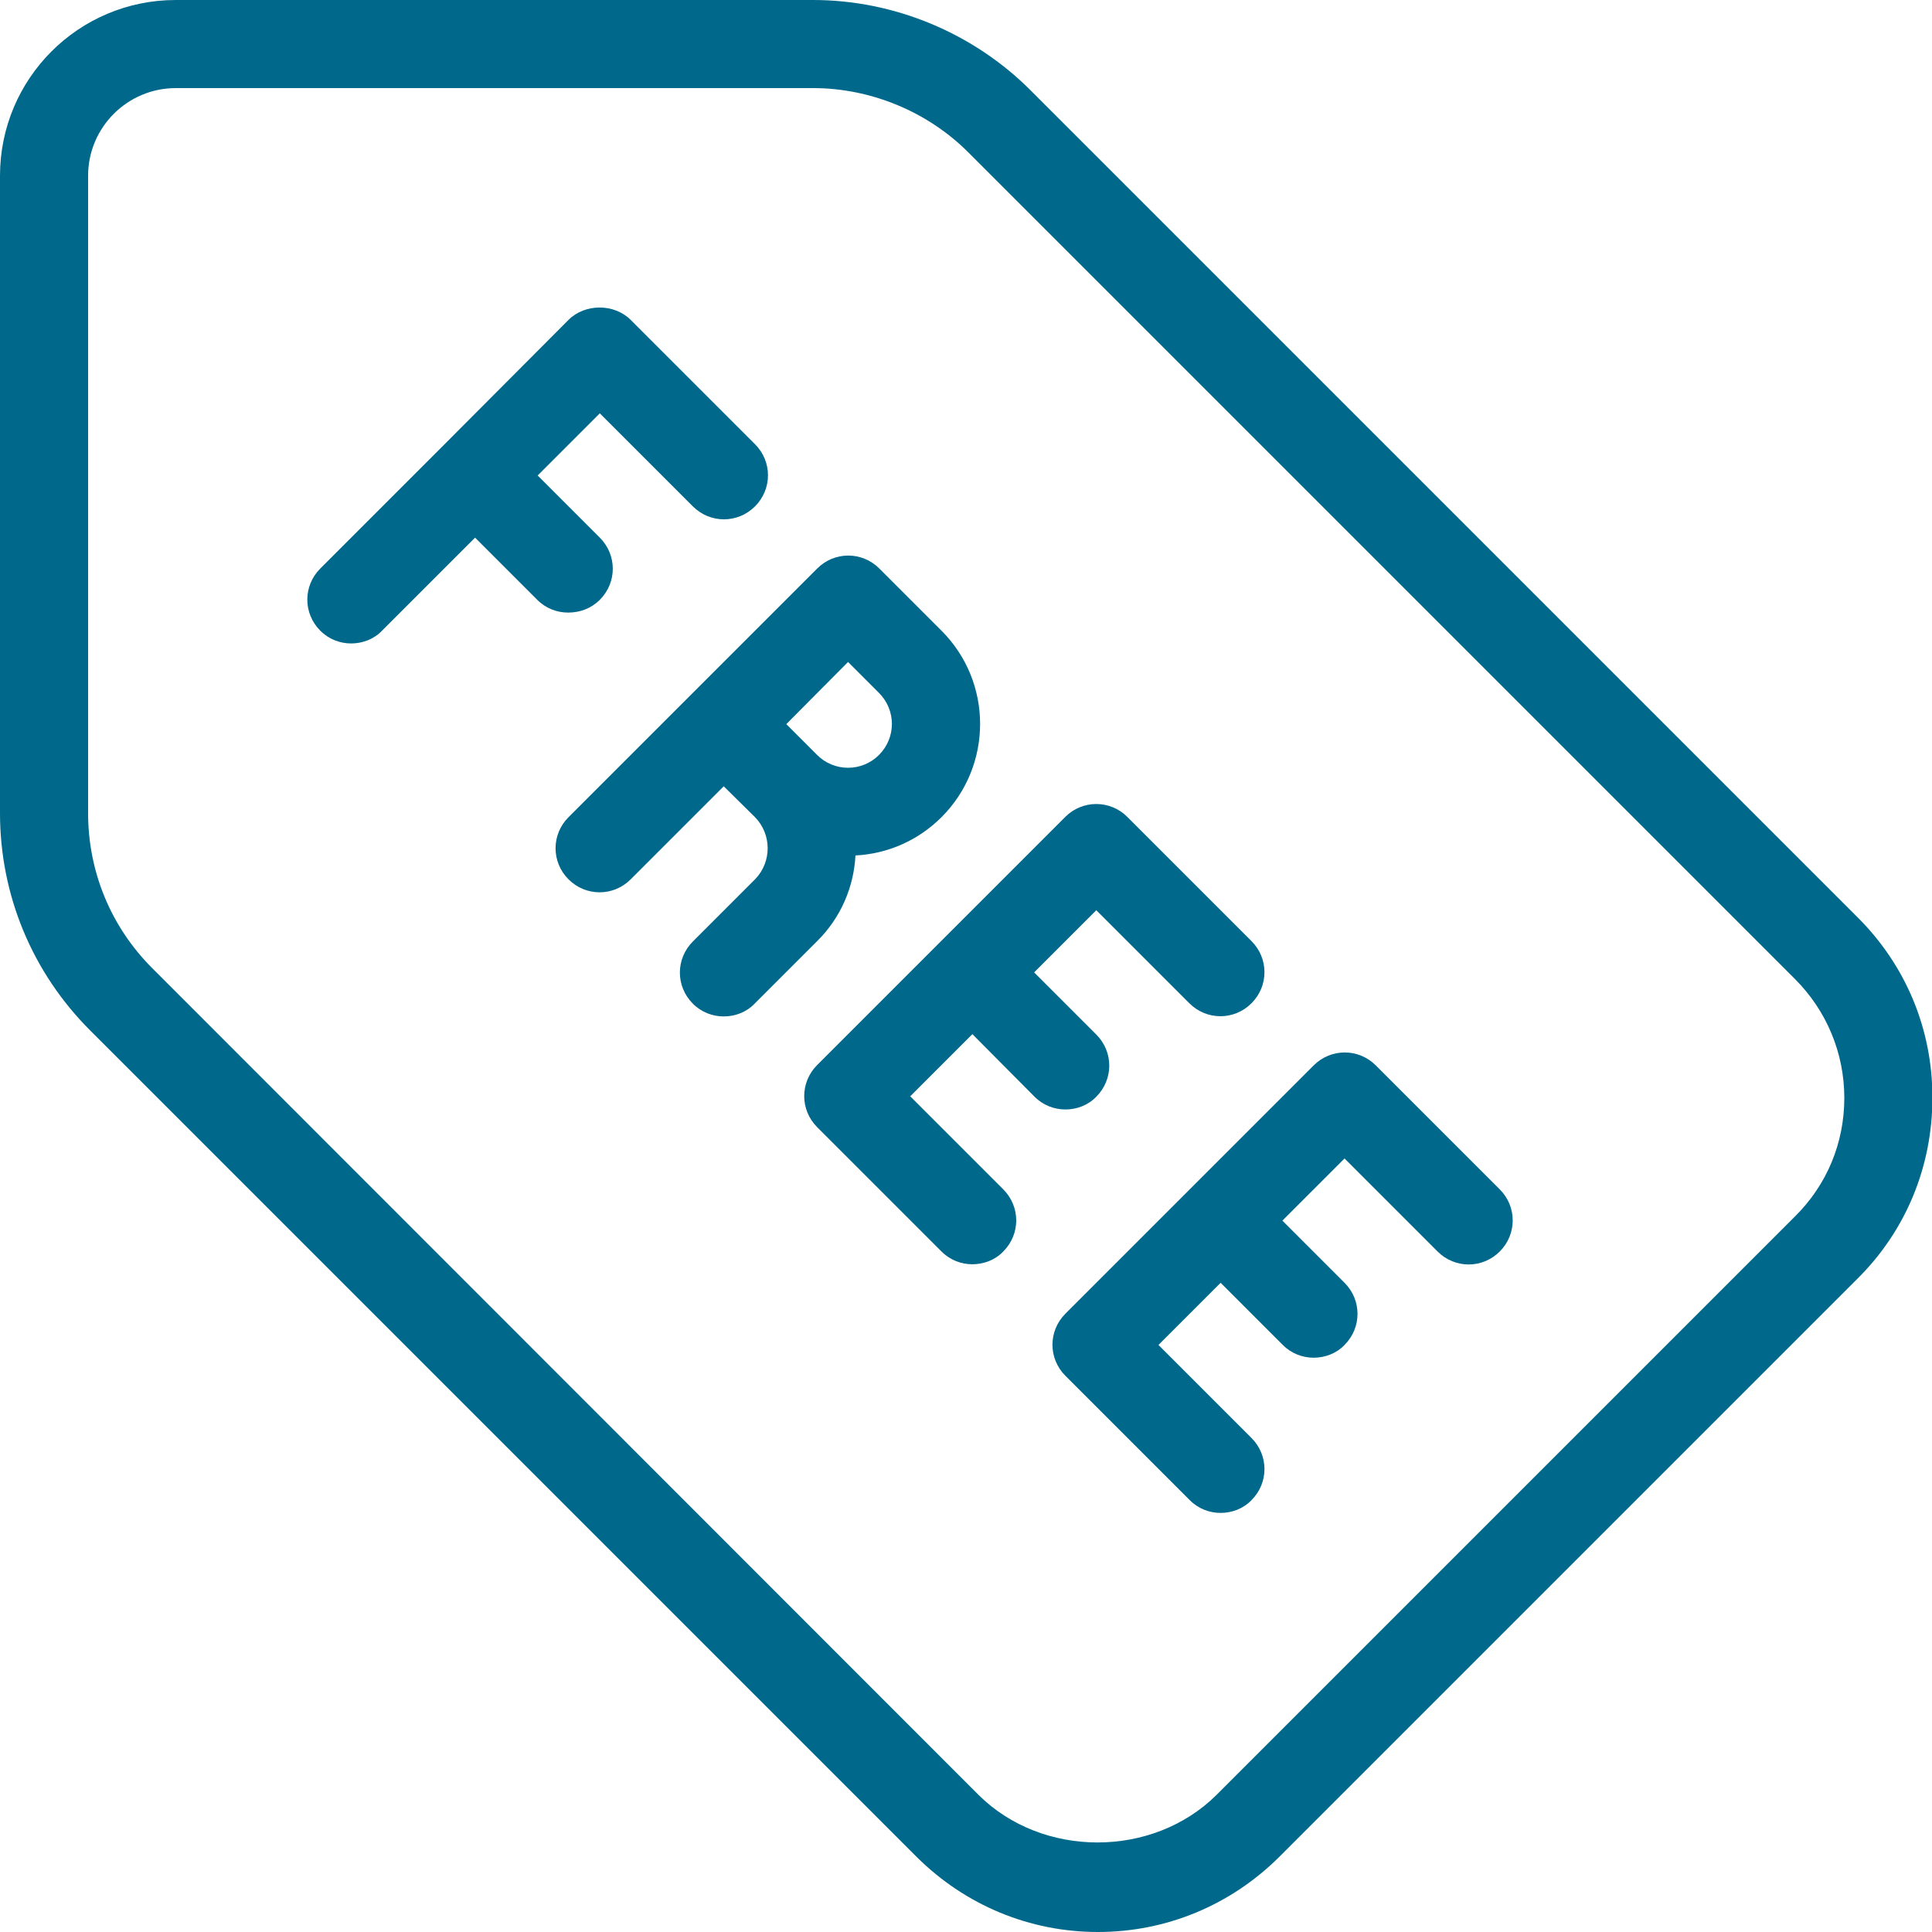
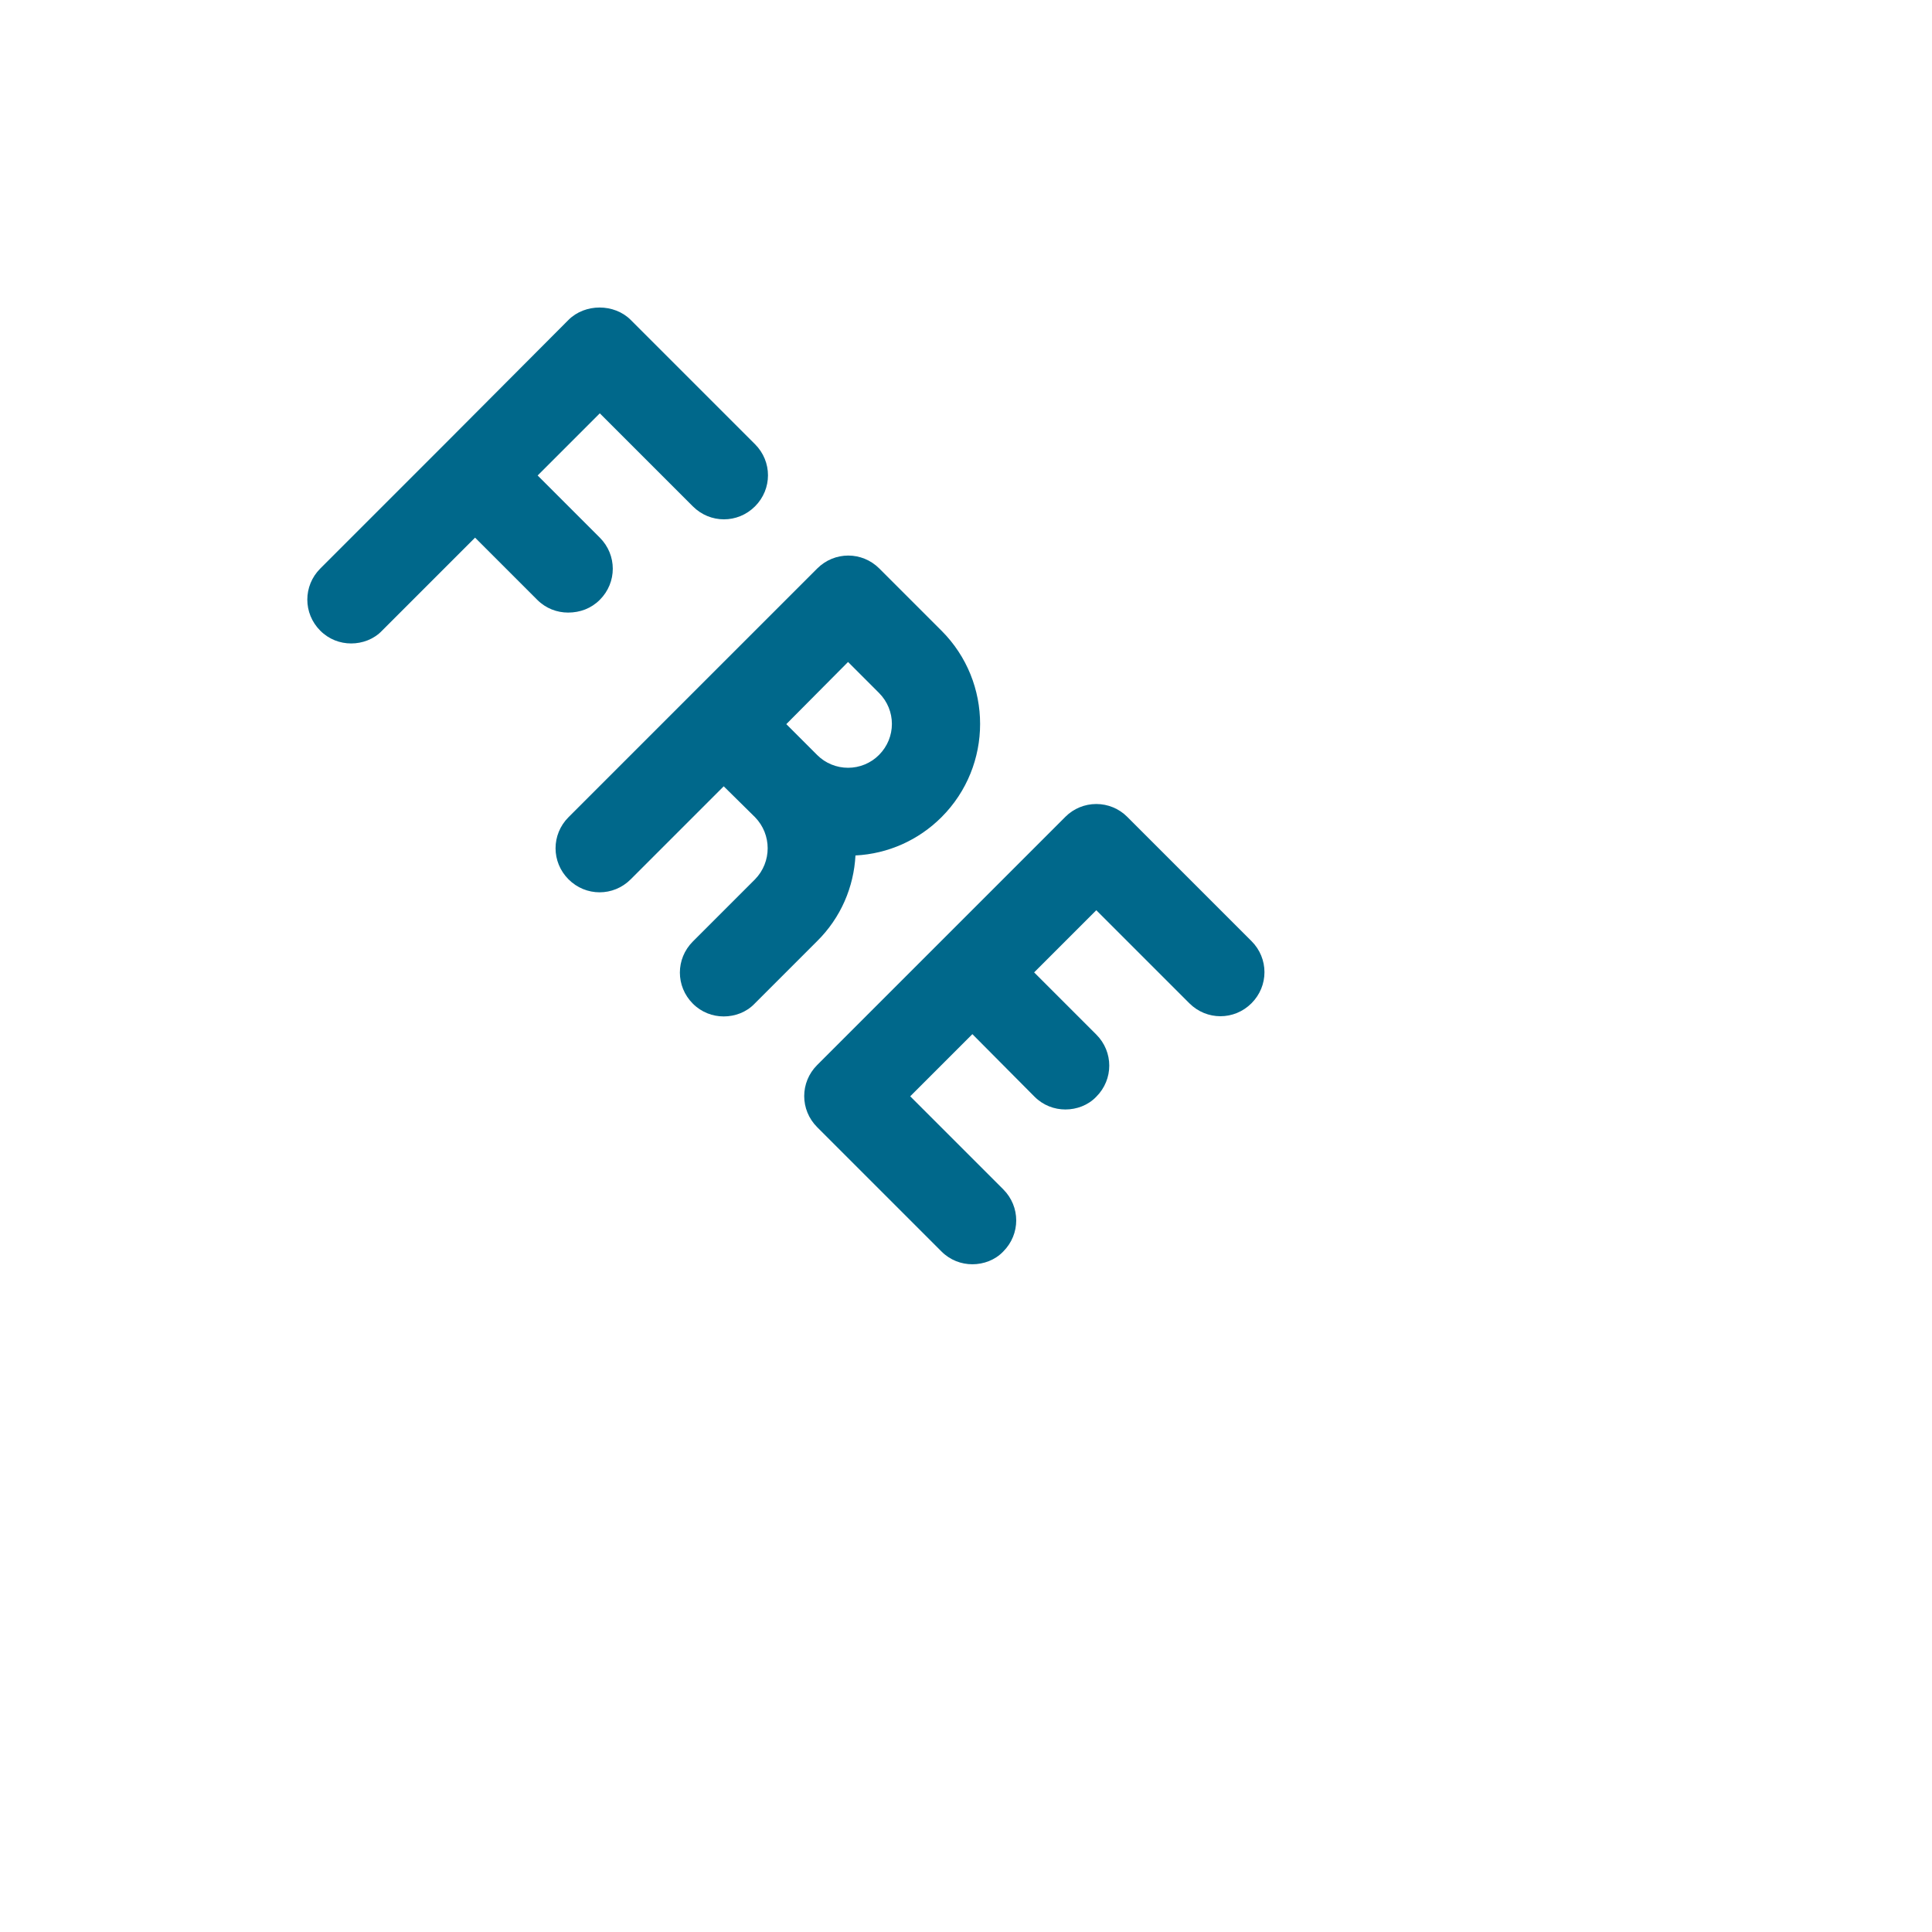
<svg xmlns="http://www.w3.org/2000/svg" version="1.0" id="Layer_1" x="0px" y="0px" viewBox="0 0 469.3 469.3" enable-background="new 0 0 469.3 469.3" xml:space="preserve">
  <g>
    <g>
      <g>
-         <path fill="#00688B" d="M451.1,222.7L250.3,21.9C236.4,8,217.2,0,197.5,0H42.7C19.1,0,0,19.1,0,42.7v154.8     c0,19.9,7.8,38.7,21.9,52.8l200.8,200.8c11.8,11.7,27.4,18.2,44,18.2s32.2-6.5,44-18.2l140.5-140.5c11.8-11.7,18.2-27.3,18.2-44     S462.9,234.4,451.1,222.7z M436,295.5L295.5,436c-15.5,15.4-42.3,15.4-57.8,0L37,235.2c-10.1-10.1-15.6-23.5-15.6-37.7V42.7     c0-11.8,9.6-21.3,21.3-21.3h154.8c14,0,27.8,5.7,37.7,15.6L436,237.8c7.7,7.7,12,18,12,28.9C448,277.6,443.8,287.8,436,295.5z" />
        <path fill="#00688B" d="M251.3,266.4c2.1,2.1,4.8,3.1,7.5,3.1c2.7,0,5.5-1,7.5-3.1c4.2-4.2,4.2-10.9,0-15.1l-15.1-15.1l15.1-15.1     l22.6,22.6c4.2,4.2,10.9,4.2,15.1,0c4.2-4.2,4.2-10.9,0-15.1l-30.2-30.2c-2-2-4.7-3.1-7.5-3.1s-5.5,1.1-7.5,3.1l-60.3,60.3     c-4.2,4.2-4.2,10.9,0,15.1l30.2,30.2c2.1,2.1,4.8,3.1,7.5,3.1c2.7,0,5.5-1,7.5-3.1c4.2-4.2,4.2-10.9,0-15.1l-22.6-22.6l15.1-15.1     L251.3,266.4z" />
-         <path fill="#00688B" d="M334.2,258.8c-4.2-4.2-10.9-4.2-15.1,0l-60.3,60.3c-4.2,4.2-4.2,10.9,0,15.1l30.2,30.2     c2.1,2.1,4.8,3.1,7.5,3.1s5.5-1,7.5-3.1c4.2-4.2,4.2-10.9,0-15.1l-22.6-22.6l15.1-15.1l15.1,15.1c2.1,2.1,4.8,3.1,7.5,3.1     s5.5-1,7.5-3.1c4.2-4.2,4.2-10.9,0-15.1l-15.1-15.1l15.1-15.1l22.6,22.6c4.2,4.2,10.9,4.2,15.1,0c4.2-4.2,4.2-10.9,0-15.1     L334.2,258.8z" />
        <path fill="#00688B" d="M145.7,145.7c4.2-4.2,4.2-10.9,0-15.1l-15.1-15.1l15.1-15.1l22.6,22.6c4.2,4.2,10.9,4.2,15.1,0     c4.2-4.2,4.2-10.9,0-15.1l-30.2-30.2c-4-4-11.1-4-15.1,0L108,107.9c0,0,0,0,0,0c0,0,0,0,0,0l-30.2,30.2c-4.2,4.2-4.2,10.9,0,15.1     c2.1,2.1,4.8,3.1,7.5,3.1s5.5-1,7.5-3.1l22.6-22.6l15.1,15.1c2.1,2.1,4.8,3.1,7.5,3.1C140.9,148.8,143.6,147.8,145.7,145.7z" />
        <path fill="#00688B" d="M207.8,207.8c7.9-0.4,15.3-3.7,20.9-9.3c12.5-12.5,12.5-32.8,0-45.3l-15.1-15.1c-4.2-4.2-10.9-4.2-15.1,0     L168.6,168c-0.1,0.1-0.2,0.2-0.3,0.3c-0.1,0.1-0.2,0.2-0.3,0.3l-29.9,29.9c-4.2,4.2-4.2,10.9,0,15.1c4.2,4.2,10.9,4.2,15.1,0     l22.6-22.6l7.6,7.5c4.1,4.2,4.1,10.9,0,15.1l-15.1,15.1c-4.2,4.2-4.2,10.9,0,15.1c2.1,2.1,4.8,3.1,7.5,3.1s5.5-1,7.5-3.1     l15.1-15.1C204.3,222.9,207.4,215.4,207.8,207.8z M206,160.8l7.5,7.5c4.2,4.2,4.2,10.9,0,15.1c-2,2-4.7,3.1-7.5,3.1h0     c-2.8,0-5.5-1.1-7.5-3.1l-7.5-7.5L206,160.8z" />
      </g>
    </g>
  </g>
</svg>